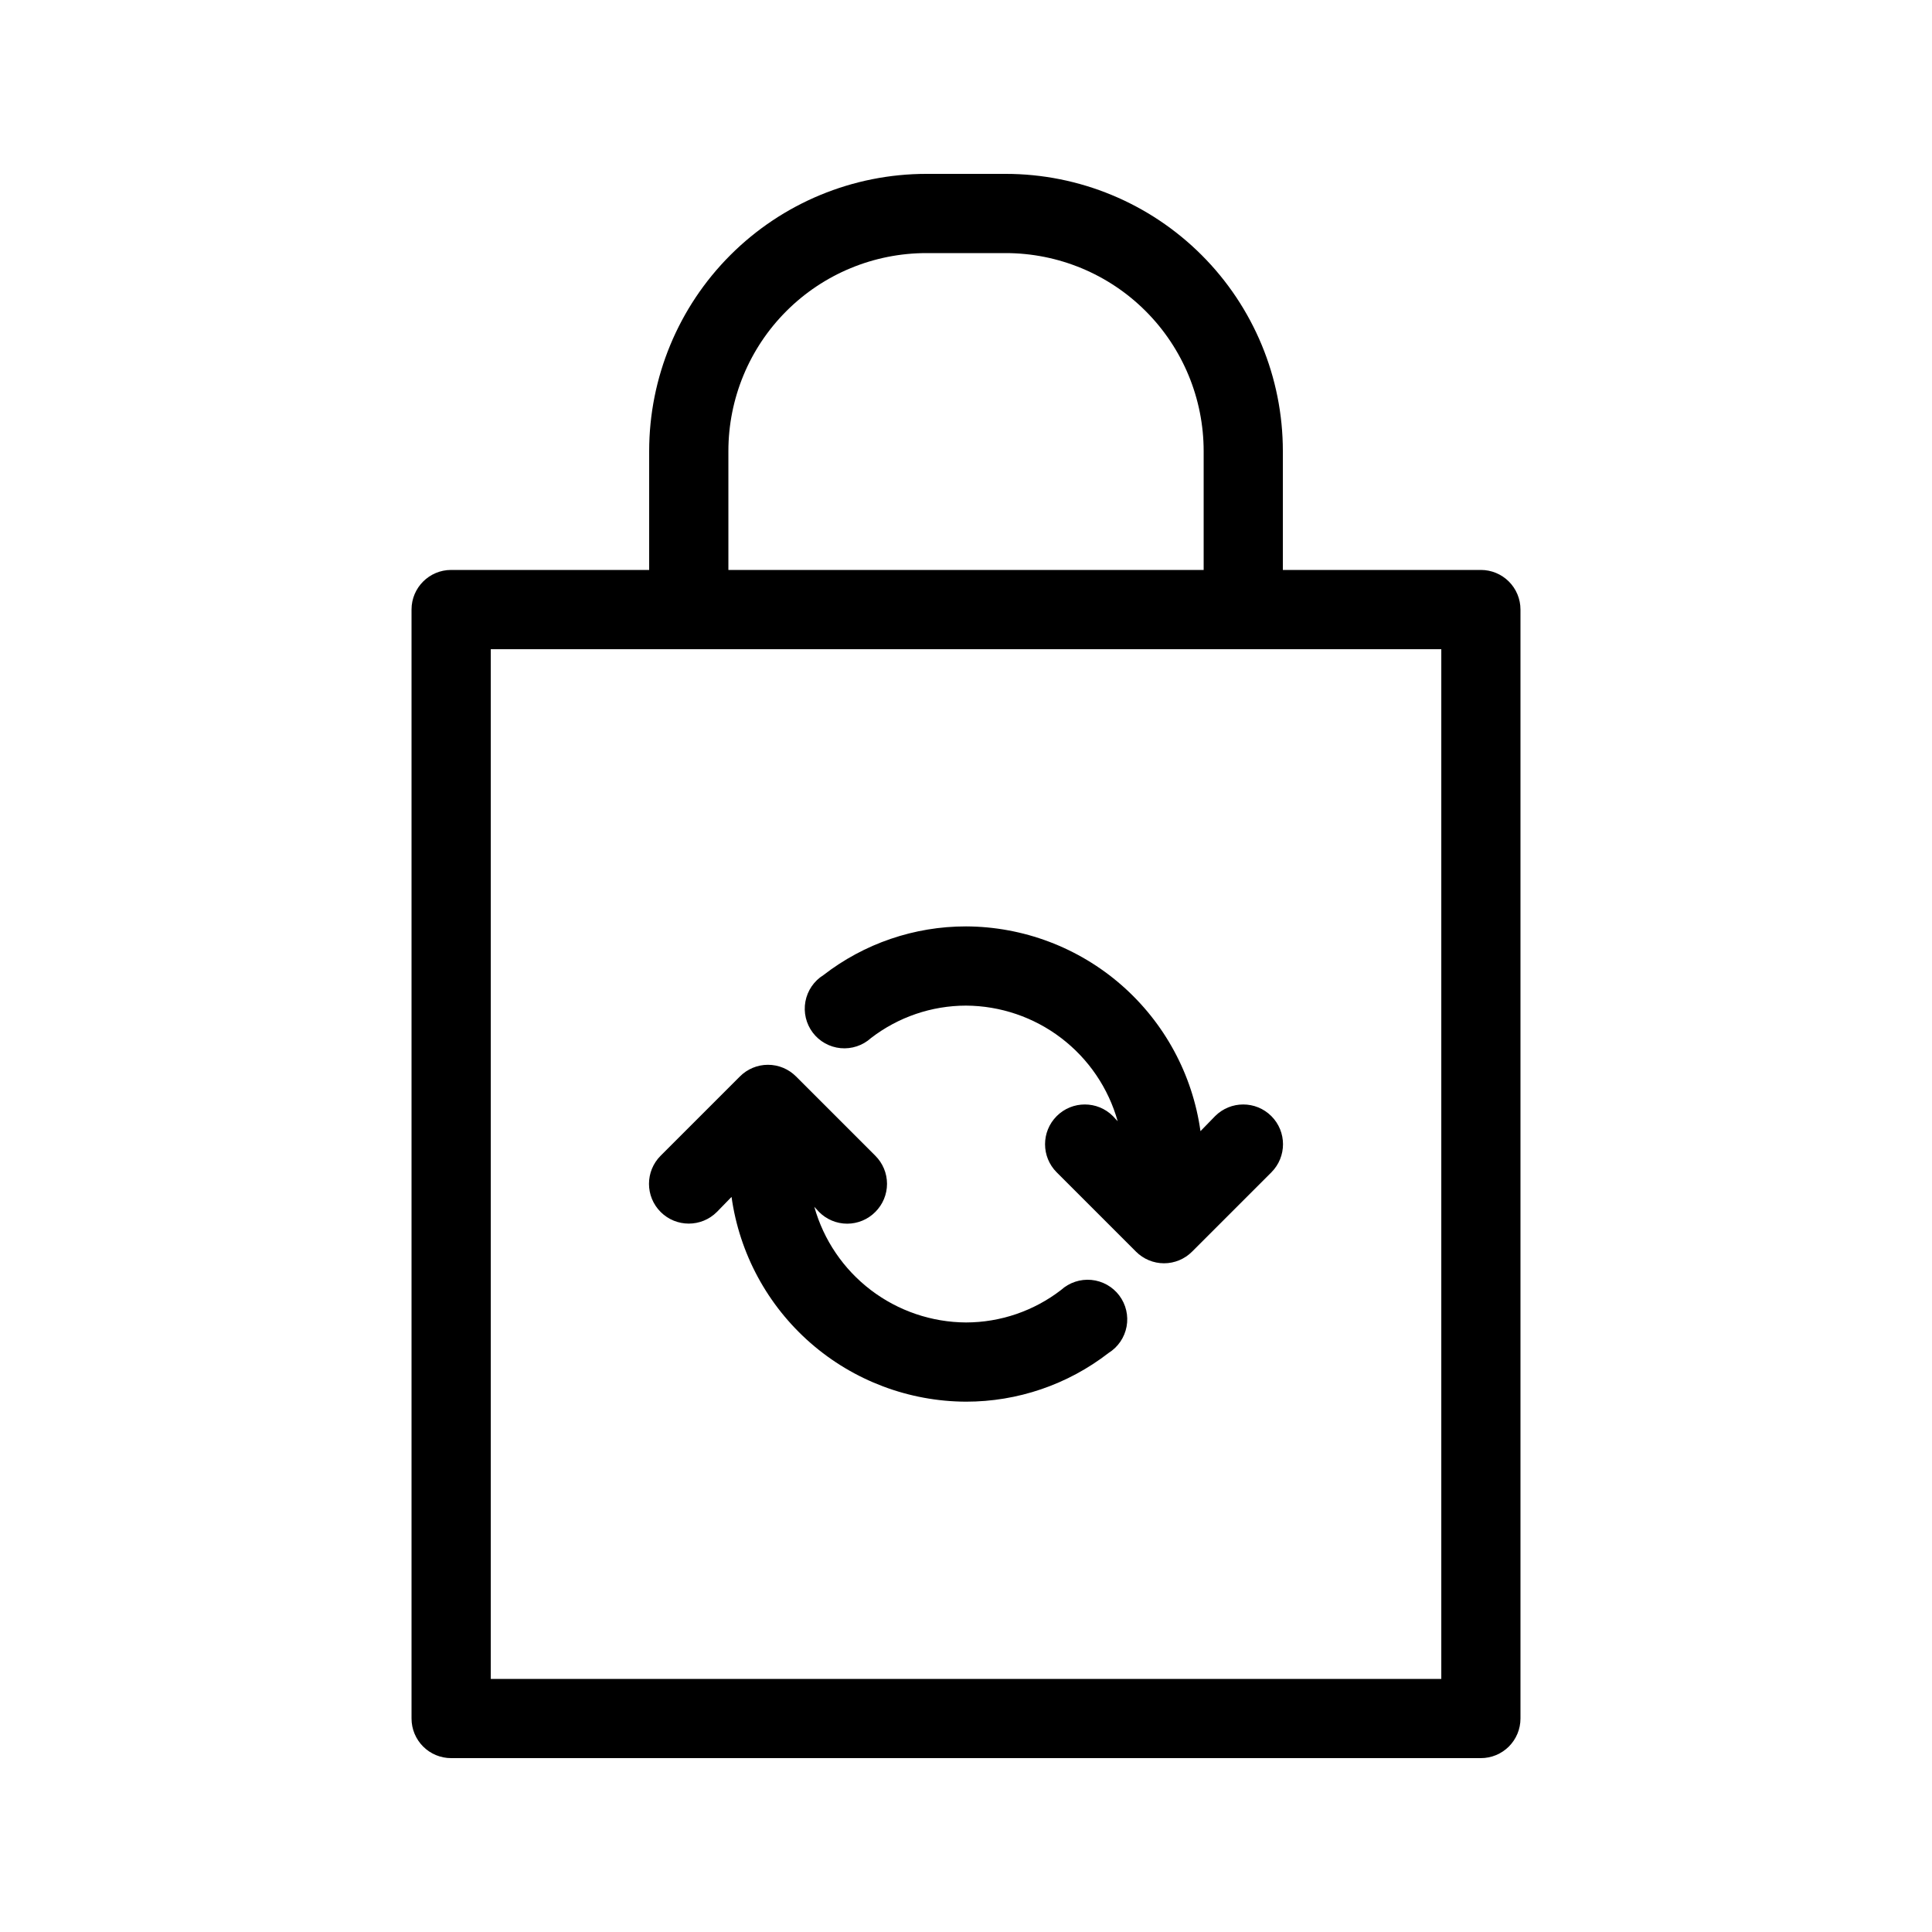
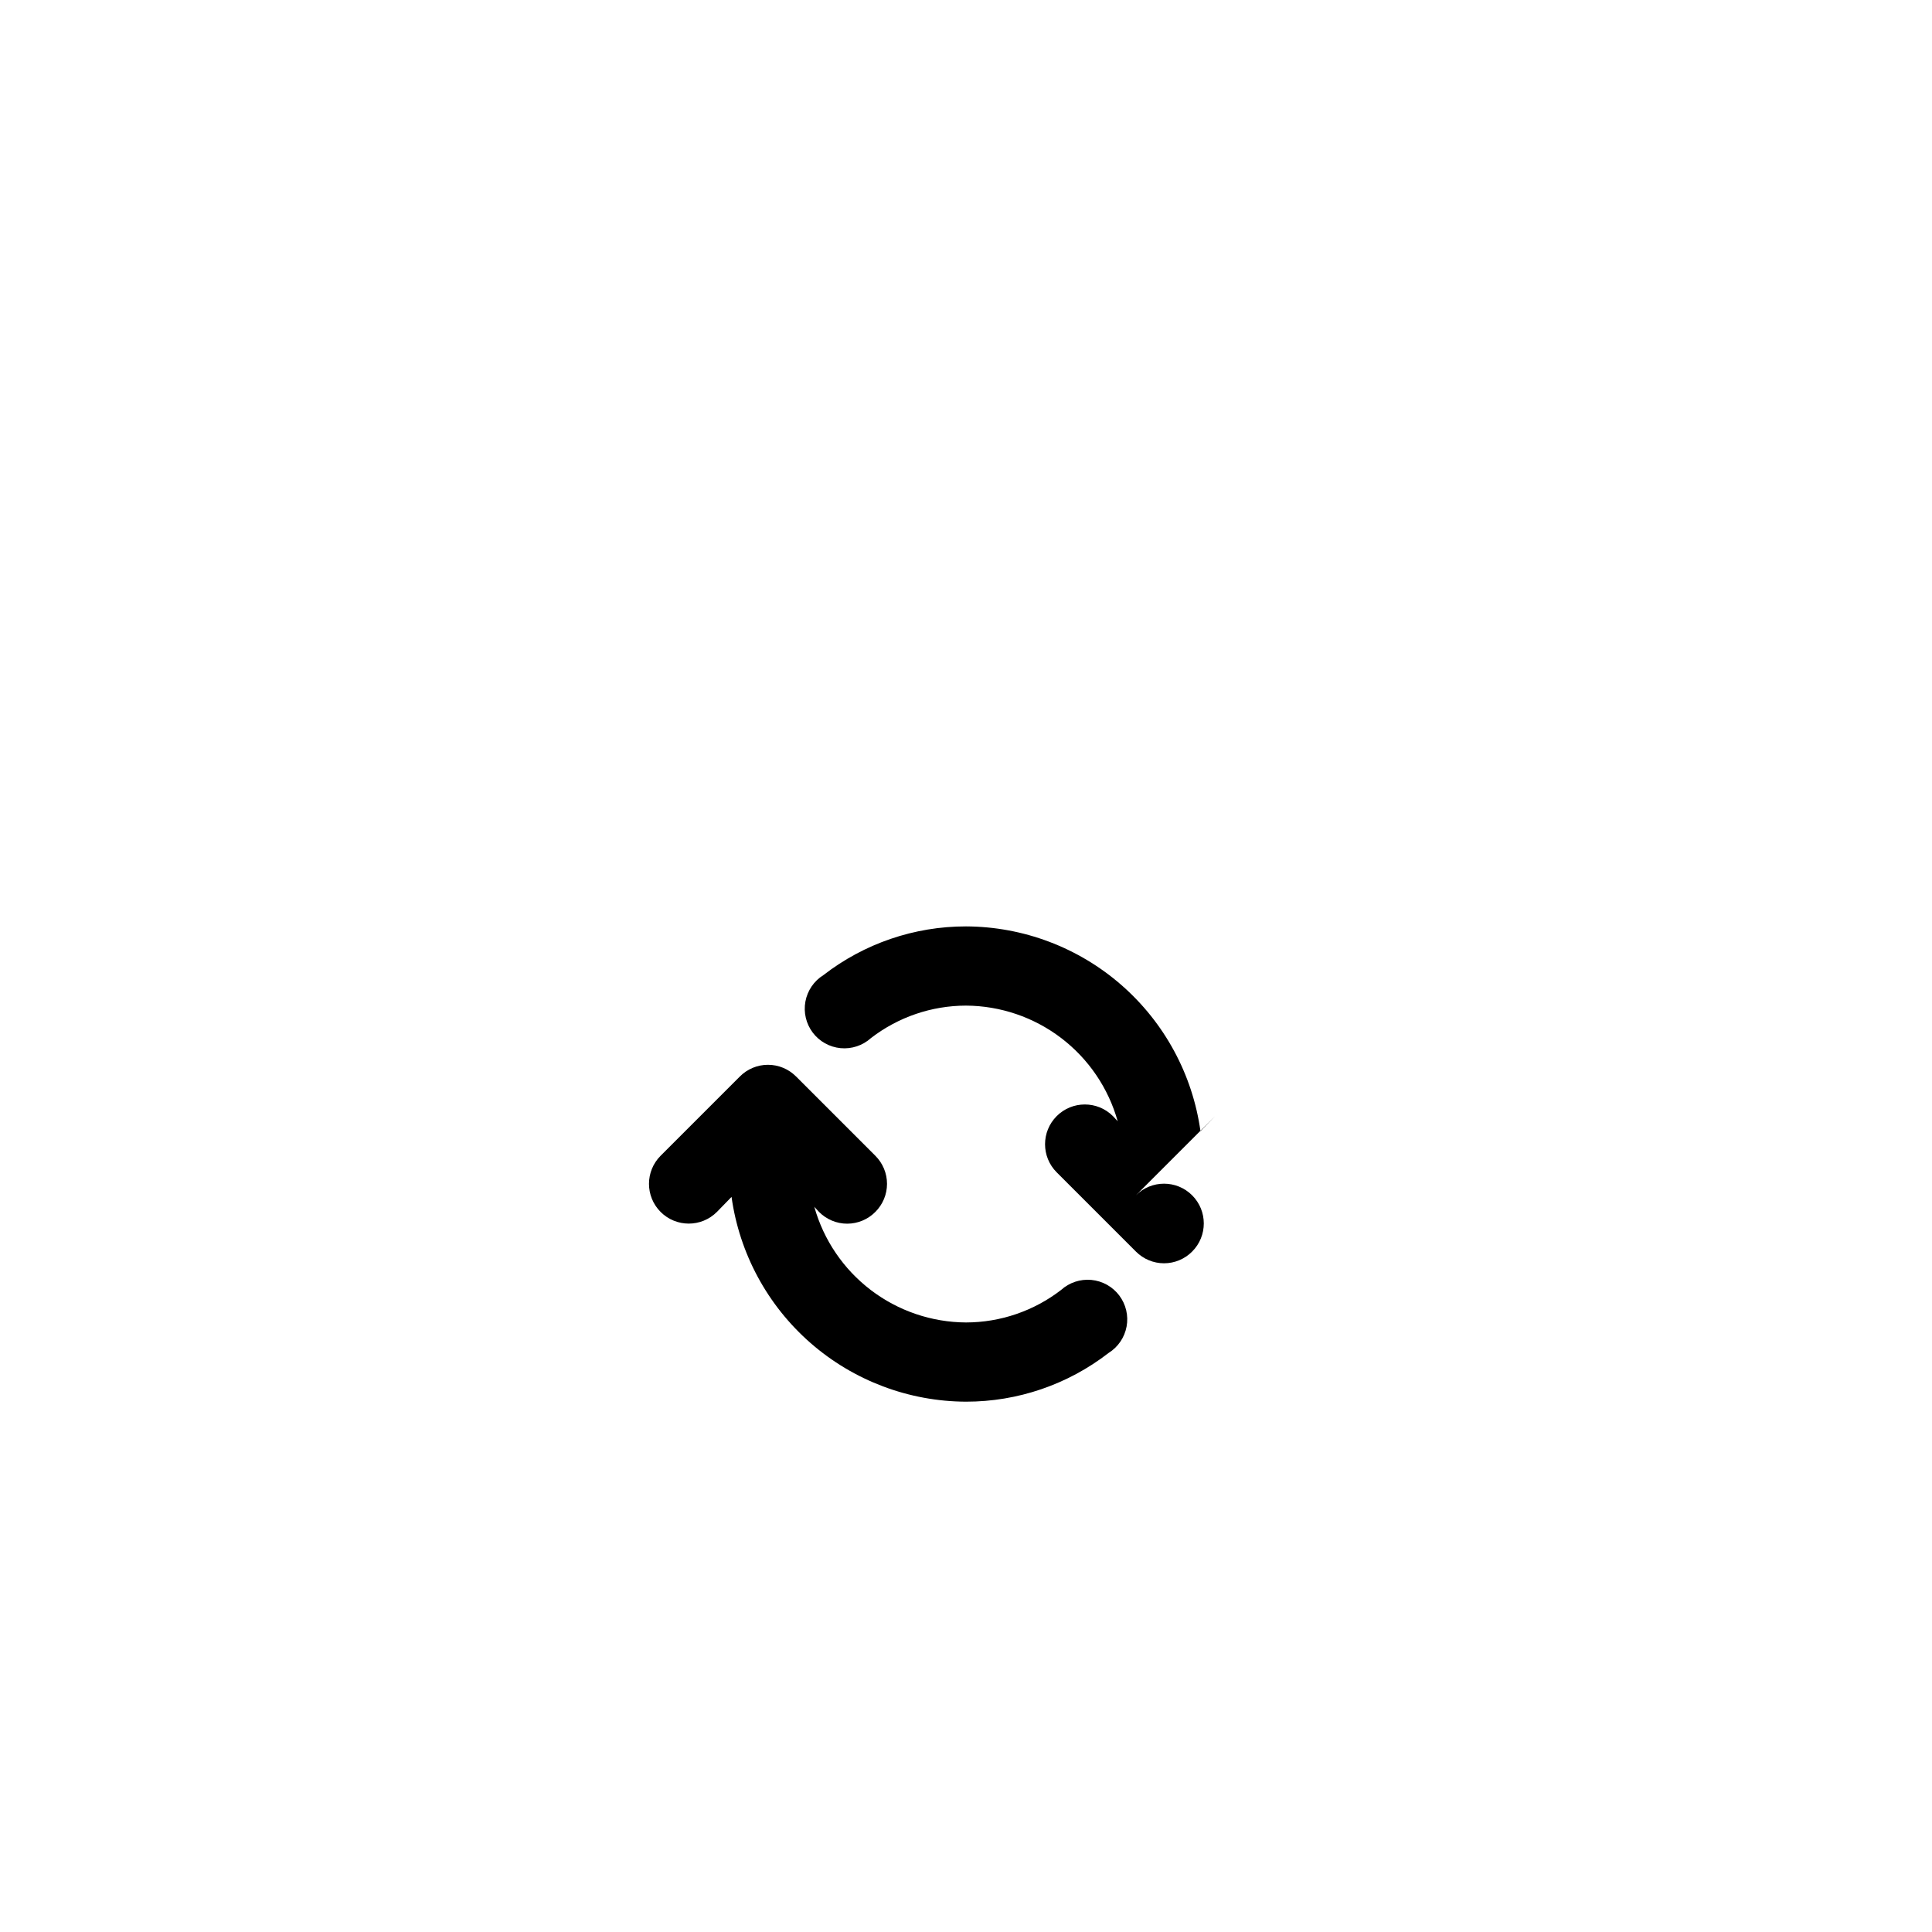
<svg xmlns="http://www.w3.org/2000/svg" fill="#000000" width="800px" height="800px" version="1.1" viewBox="144 144 512 512">
  <g>
-     <path d="m536.45 295.04h-52.48v-31.488c0-19.488-7.738-38.176-21.52-51.953-13.777-13.777-32.465-21.52-51.949-21.52h-20.992c-19.488 0-38.176 7.742-51.953 21.52-13.781 13.777-21.52 32.465-21.52 51.953v31.488h-52.48c-5.797 0-10.496 4.699-10.496 10.496v293.89c0 2.785 1.105 5.453 3.074 7.422s4.637 3.074 7.422 3.074h272.89c2.785 0 5.453-1.105 7.422-3.074s3.074-4.637 3.074-7.422v-293.89c0-2.785-1.105-5.453-3.074-7.422s-4.637-3.074-7.422-3.074zm-199.42-31.488c0-13.918 5.527-27.27 15.371-37.109 9.84-9.844 23.188-15.371 37.109-15.371h20.992c13.918 0 27.266 5.527 37.109 15.371 9.84 9.84 15.371 23.191 15.371 37.109v31.488h-125.95zm188.93 325.38h-251.9v-272.89h251.9z" />
-     <path d="m466.02 439.78-3.883 3.988c-2.098-15.008-9.535-28.754-20.949-38.723-11.41-9.965-26.035-15.484-41.188-15.539-13.68-0.012-26.973 4.531-37.789 12.91-2.5 1.555-4.231 4.094-4.769 6.992-0.535 2.894 0.168 5.887 1.941 8.238 1.777 2.352 4.457 3.848 7.391 4.125 2.934 0.277 5.852-0.691 8.035-2.668 7.219-5.566 16.074-8.594 25.191-8.605 9.117 0.047 17.977 3.066 25.227 8.594 7.254 5.531 12.508 13.27 14.973 22.055l-1.258-1.363-0.004-0.004c-4.113-4.113-10.789-4.113-14.902 0-4.117 4.117-4.117 10.789 0 14.906l20.992 20.992c1.969 1.984 4.652 3.106 7.453 3.106 2.797 0 5.481-1.121 7.449-3.106l20.992-20.992c4.117-4.117 4.117-10.789 0-14.906-4.113-4.113-10.789-4.113-14.902 0z" />
+     <path d="m466.02 439.78-3.883 3.988c-2.098-15.008-9.535-28.754-20.949-38.723-11.41-9.965-26.035-15.484-41.188-15.539-13.68-0.012-26.973 4.531-37.789 12.91-2.5 1.555-4.231 4.094-4.769 6.992-0.535 2.894 0.168 5.887 1.941 8.238 1.777 2.352 4.457 3.848 7.391 4.125 2.934 0.277 5.852-0.691 8.035-2.668 7.219-5.566 16.074-8.594 25.191-8.605 9.117 0.047 17.977 3.066 25.227 8.594 7.254 5.531 12.508 13.27 14.973 22.055l-1.258-1.363-0.004-0.004c-4.113-4.113-10.789-4.113-14.902 0-4.117 4.117-4.117 10.789 0 14.906l20.992 20.992c1.969 1.984 4.652 3.106 7.453 3.106 2.797 0 5.481-1.121 7.449-3.106c4.117-4.117 4.117-10.789 0-14.906-4.113-4.113-10.789-4.113-14.902 0z" />
    <path d="m425.19 485.86c-7.219 5.566-16.074 8.594-25.188 8.605-9.121-0.047-17.977-3.066-25.23-8.594-7.254-5.531-12.508-13.27-14.973-22.055l1.258 1.363 0.004 0.004c1.969 1.984 4.652 3.106 7.453 3.106 2.797 0 5.481-1.121 7.449-3.106 1.988-1.973 3.106-4.656 3.106-7.453 0-2.797-1.117-5.481-3.106-7.453l-20.992-20.992c-1.969-1.984-4.652-3.106-7.449-3.106-2.801 0-5.484 1.121-7.453 3.106l-20.992 20.992c-4.117 4.117-4.117 10.789 0 14.906 4.117 4.113 10.789 4.113 14.902 0l3.883-3.988h0.004c2.094 15.008 9.531 28.754 20.945 38.723 11.414 9.965 26.039 15.484 41.191 15.539 13.676 0.012 26.973-4.531 37.785-12.91 2.5-1.555 4.231-4.094 4.769-6.992 0.539-2.894-0.168-5.887-1.941-8.238-1.777-2.352-4.457-3.848-7.391-4.125s-5.848 0.691-8.035 2.668z" />
  </g>
</svg>